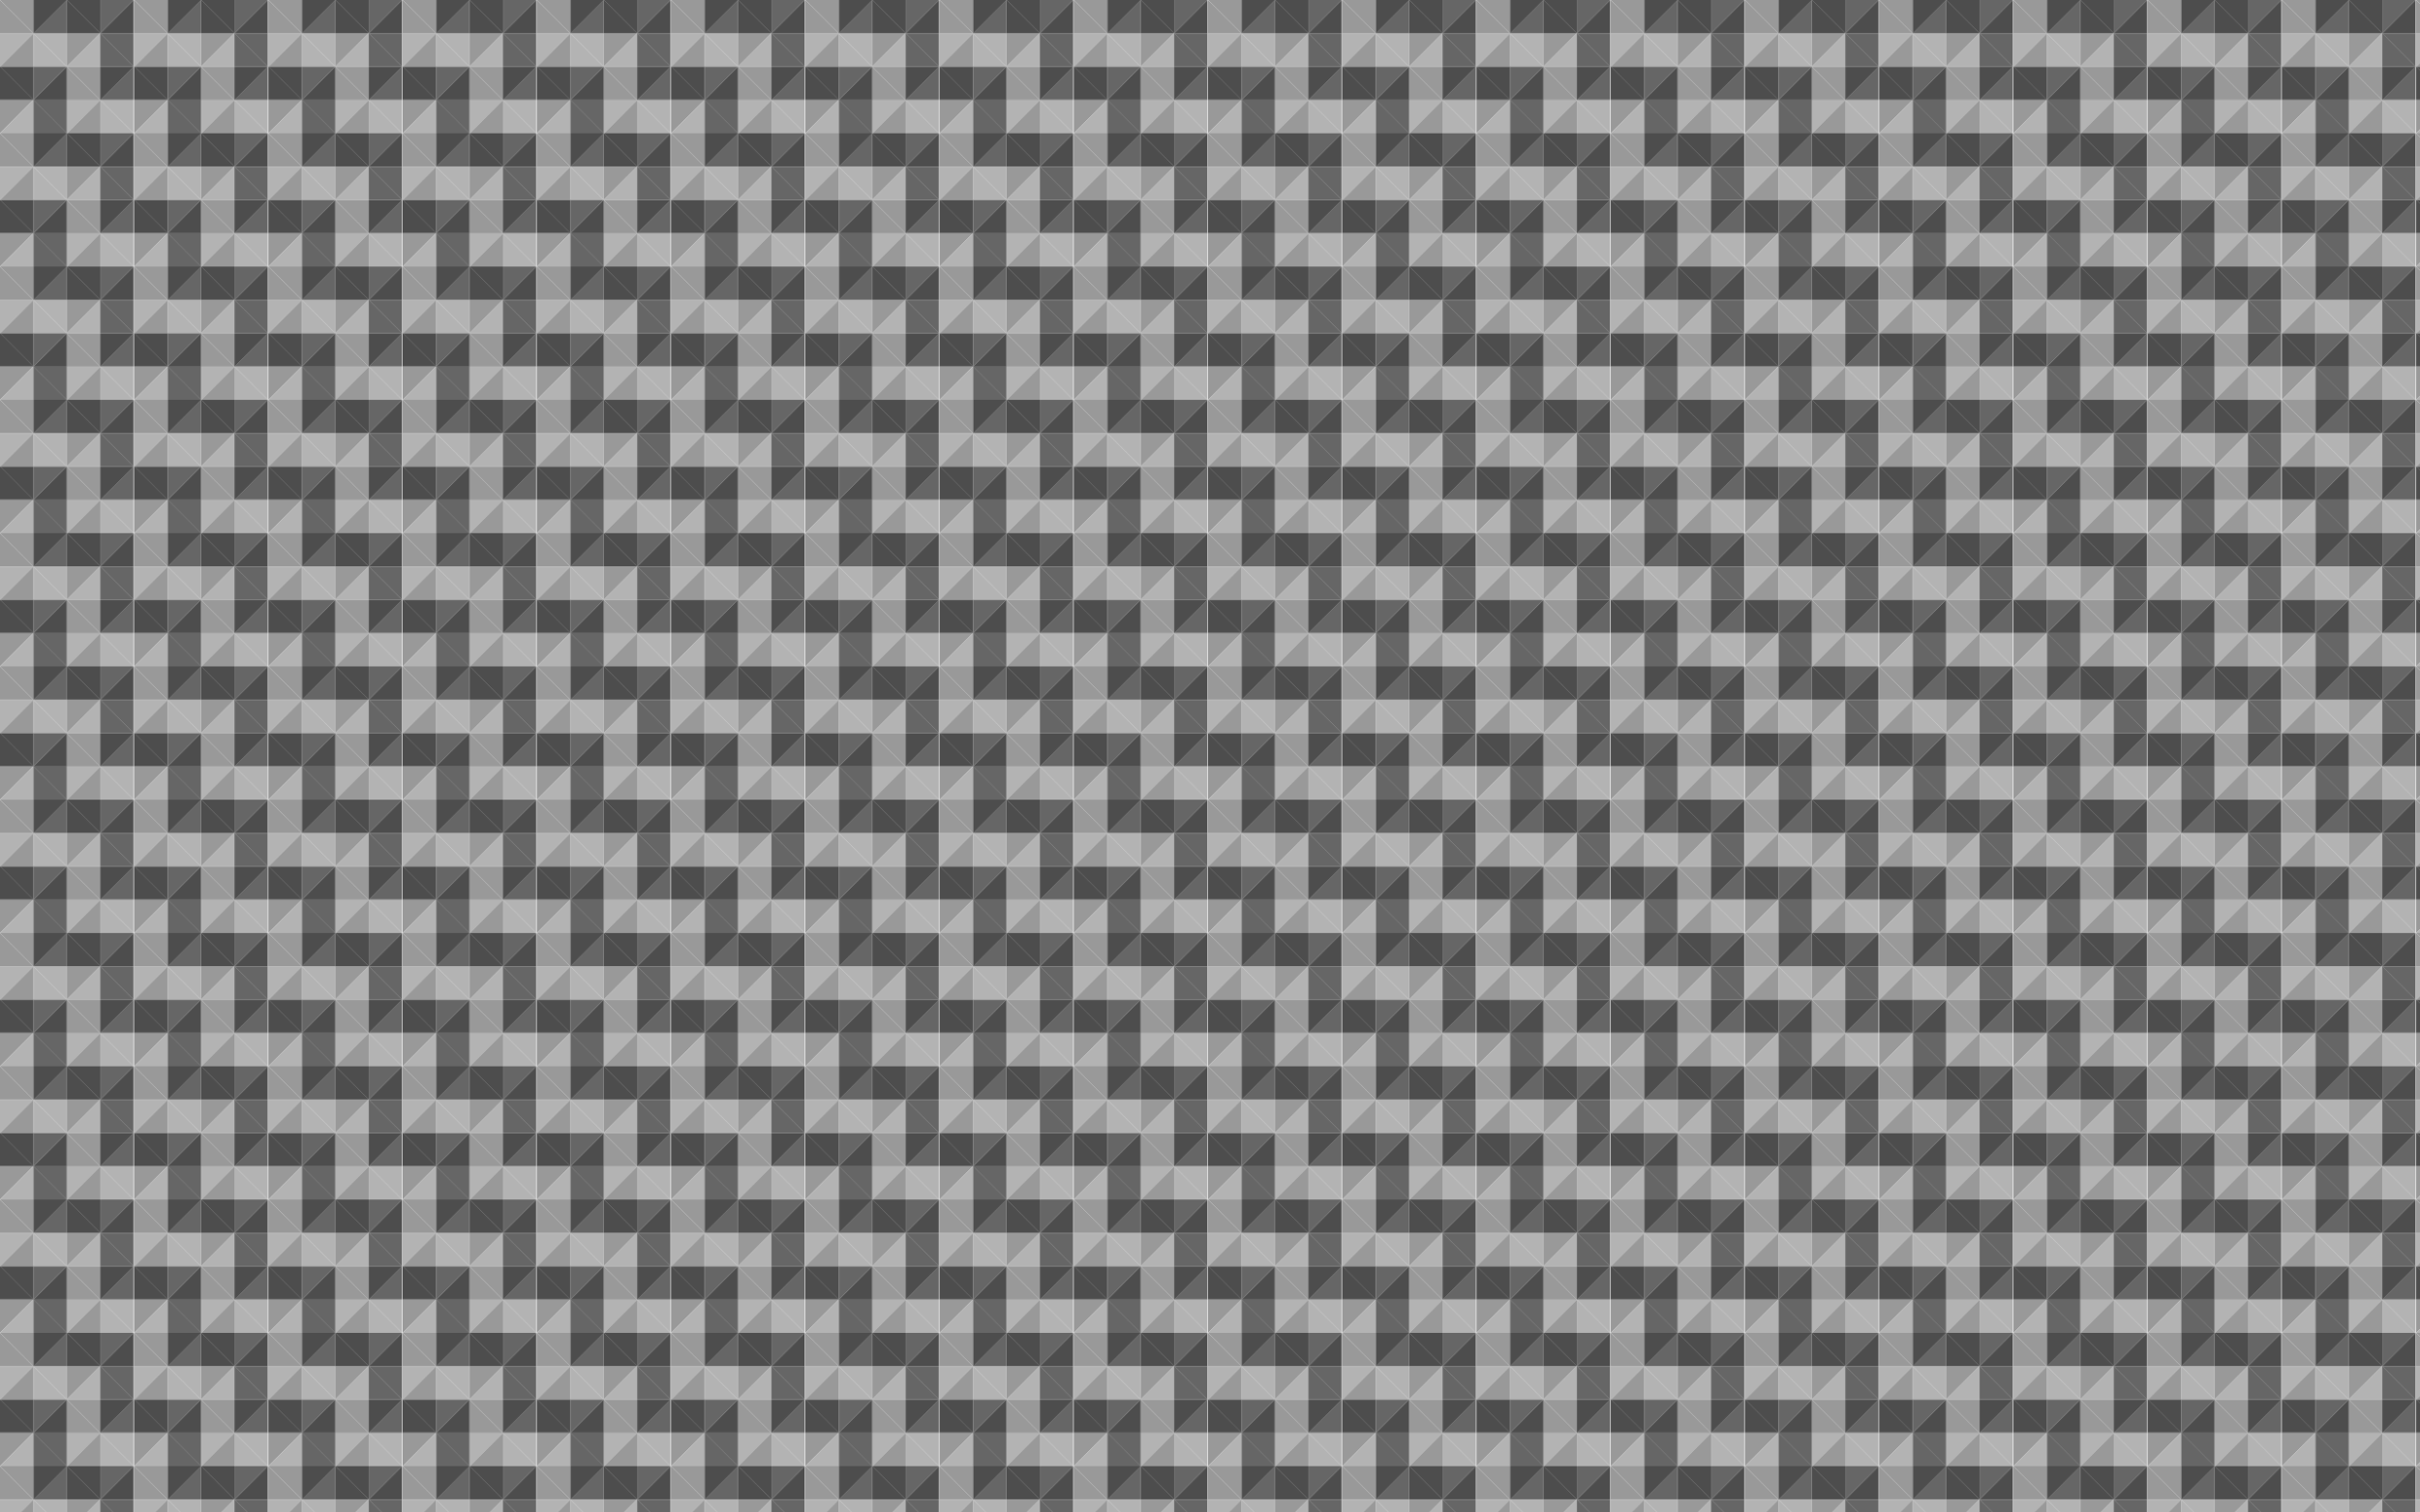
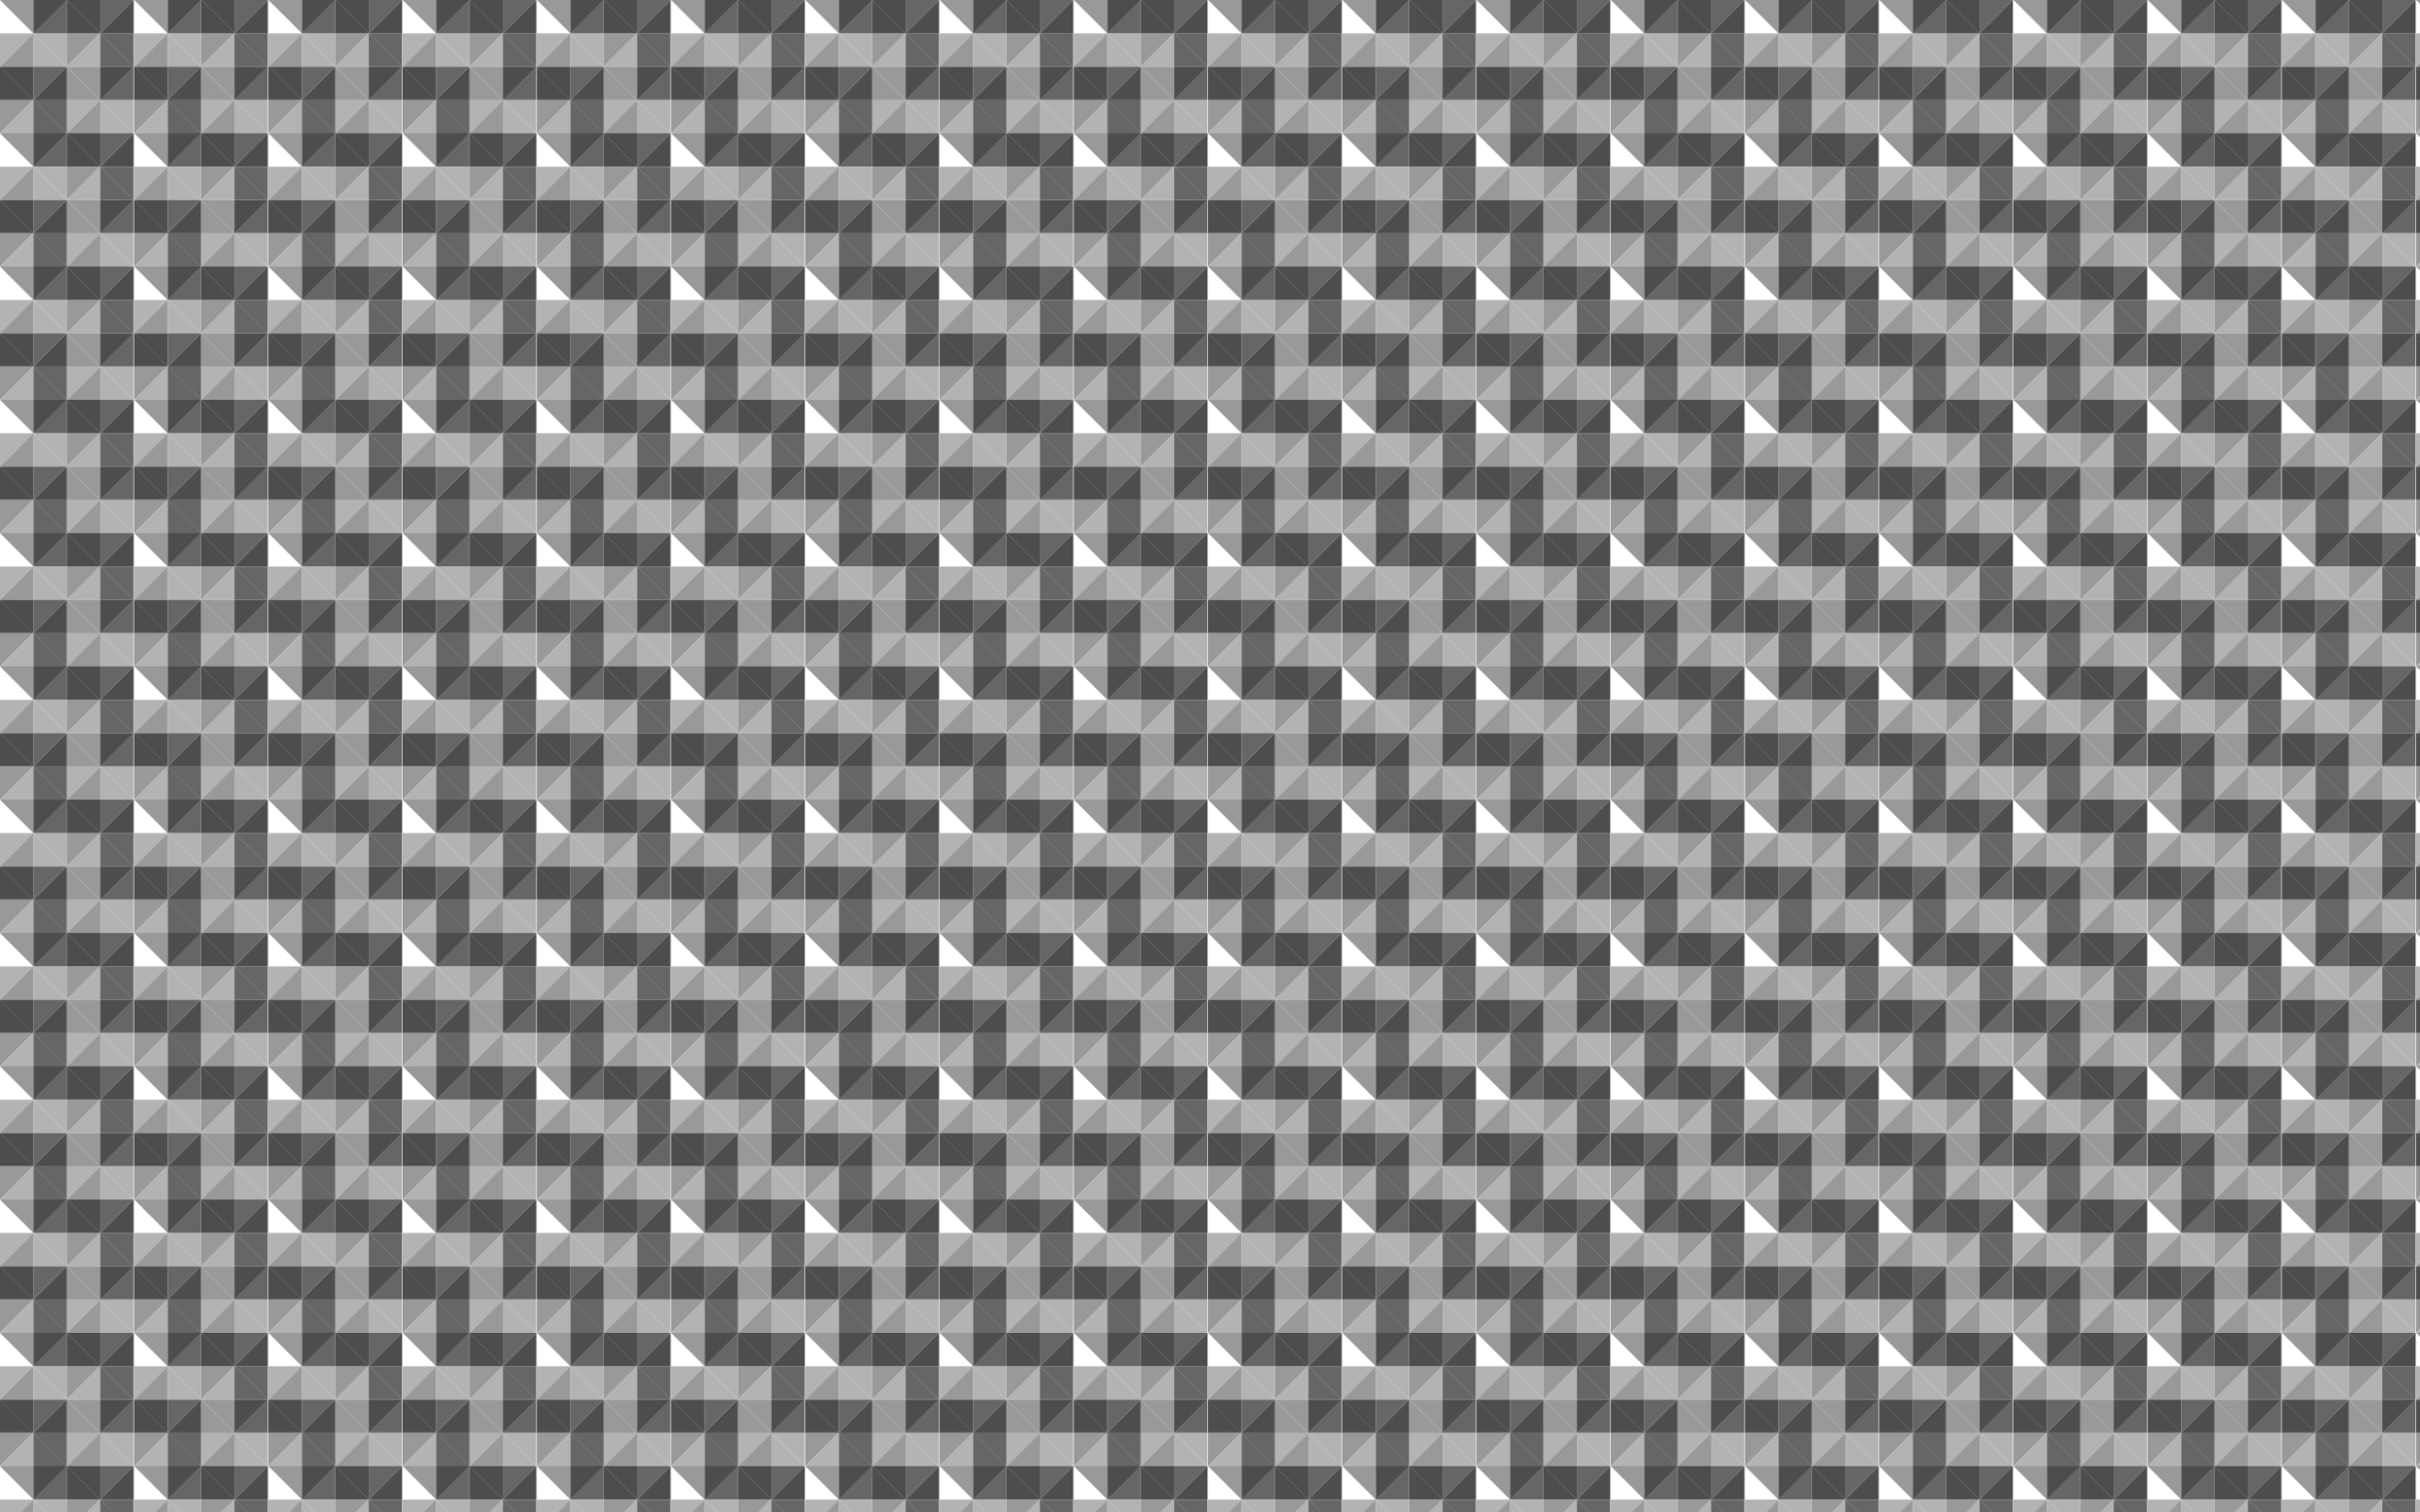
<svg xmlns="http://www.w3.org/2000/svg" enable-background="new 0 0 2560 1600" version="1.1" viewBox="0 0 2560 1600" xml:space="preserve">
  <pattern id="a" width="141.421" height="141" overflow="visible" patternUnits="userSpaceOnUse" viewBox="0 -176.145 141.421 141">
    <polygon points="3e-4 -176.14 141.42 -176.14 141.42 -35.145 3e-4 -35.145" fill="none" />
    <polygon points="70.711 1e-4 70.711 -35.355 35.356 1e-4" fill="#666" />
    <polygon points="106.07 1e-4 70.711 -35.355 70.711 1e-4" fill="#4D4D4D" />
    <polygon points="141.42 -35.144 106.07 -70.5 106.07 -35.144" fill="#B3B3B3" />
    <polygon points="106.07 -70.5 70.711 -35.144 106.07 -35.144" fill="#999" />
    <polygon points="106.07 -70.5 141.42 -35.144 141.42 -70.5" fill="#B3B3B3" />
    <polygon points="141.42 -70.5 141.42 -105.86 106.07 -70.5" fill="#666" />
    <polygon points="3e-4 -35.144 35.356 -70.5 3e-4 -70.5" fill="#999" />
    <polygon points="35.356 -70.5 3e-4 -105.86 3e-4 -70.5" fill="#4D4D4D" />
    <polygon points="35.356 -70.5 3e-4 -35.144 35.356 -35.144" fill="#B3B3B3" />
    <polygon points="35.356 -35.144 70.711 -35.144 35.356 -70.5" fill="#666" />
    <polygon points="70.711 -105.64 35.356 -141 35.356 -105.64" fill="#B3B3B3" />
    <polygon points="35.356 -141 3e-4 -105.64 35.356 -105.64" fill="#999" />
    <polygon points="35.356 -105.64 35.356 -70.289 70.711 -105.64" fill="#666" />
    <polygon points="3e-4 -105.64 35.356 -70.289 35.356 -105.64" fill="#4D4D4D" />
    <polygon points="35.356 -141 70.711 -105.64 70.711 -141" fill="#B3B3B3" />
    <polygon points="70.711 -105.64 106.07 -141 70.711 -141" fill="#999" />
    <polygon points="70.711 -141 70.711 -176.36 35.356 -141" fill="#666" />
    <polygon points="106.07 -141 70.711 -176.36 70.711 -141" fill="#4D4D4D" />
    <polygon points="106.07 -141 70.711 -105.64 106.07 -105.64" fill="#B3B3B3" />
    <polygon points="70.711 -105.64 106.07 -70.289 106.07 -105.64" fill="#999" />
    <polygon points="106.07 -105.64 141.42 -105.64 106.07 -141" fill="#666" />
    <polygon points="106.07 -70.289 141.42 -105.64 106.07 -105.64" fill="#4D4D4D" />
    <polygon points="70.711 -34.934 106.07 -70.289 70.711 -70.289" fill="#B3B3B3" />
    <polygon points="106.07 -70.289 70.711 -105.64 70.711 -70.289" fill="#999" />
    <polygon points="70.711 -70.289 35.356 -70.289 70.711 -34.934" fill="#666" />
    <polygon points="70.711 -105.64 35.356 -70.289 70.711 -70.289" fill="#4D4D4D" />
    <polygon points="106.07 -176.14 106.07 -140.79 141.42 -176.14" fill="#666" />
    <polygon points="70.711 -176.14 106.07 -140.79 106.07 -176.14" fill="#4D4D4D" />
    <polygon points="141.42 -140.79 106.07 -140.79 141.42 -105.43" fill="#666" />
    <polygon points="141.42 -176.14 106.07 -140.79 141.42 -140.79" fill="#4D4D4D" />
    <polygon points="3e-4 -176.14 35.356 -140.79 35.356 -176.14" fill="#999" />
    <polygon points="35.356 -140.79 70.711 -176.14 35.356 -176.14" fill="#4D4D4D" />
    <polygon points="3e-4 -105.43 35.356 -140.79 3e-4 -140.79" fill="#B3B3B3" />
-     <polygon points="35.356 -140.79 3e-4 -176.14 3e-4 -140.79" fill="#999" />
    <polygon points="70.711 -175.93 106.07 -211.29 70.711 -211.29" fill="#B3B3B3" />
    <polygon points="70.711 -211.29 35.356 -211.29 70.711 -175.93" fill="#666" />
  </pattern>
  <rect width="2560" height="1600" fill="url(#a)" />
</svg>